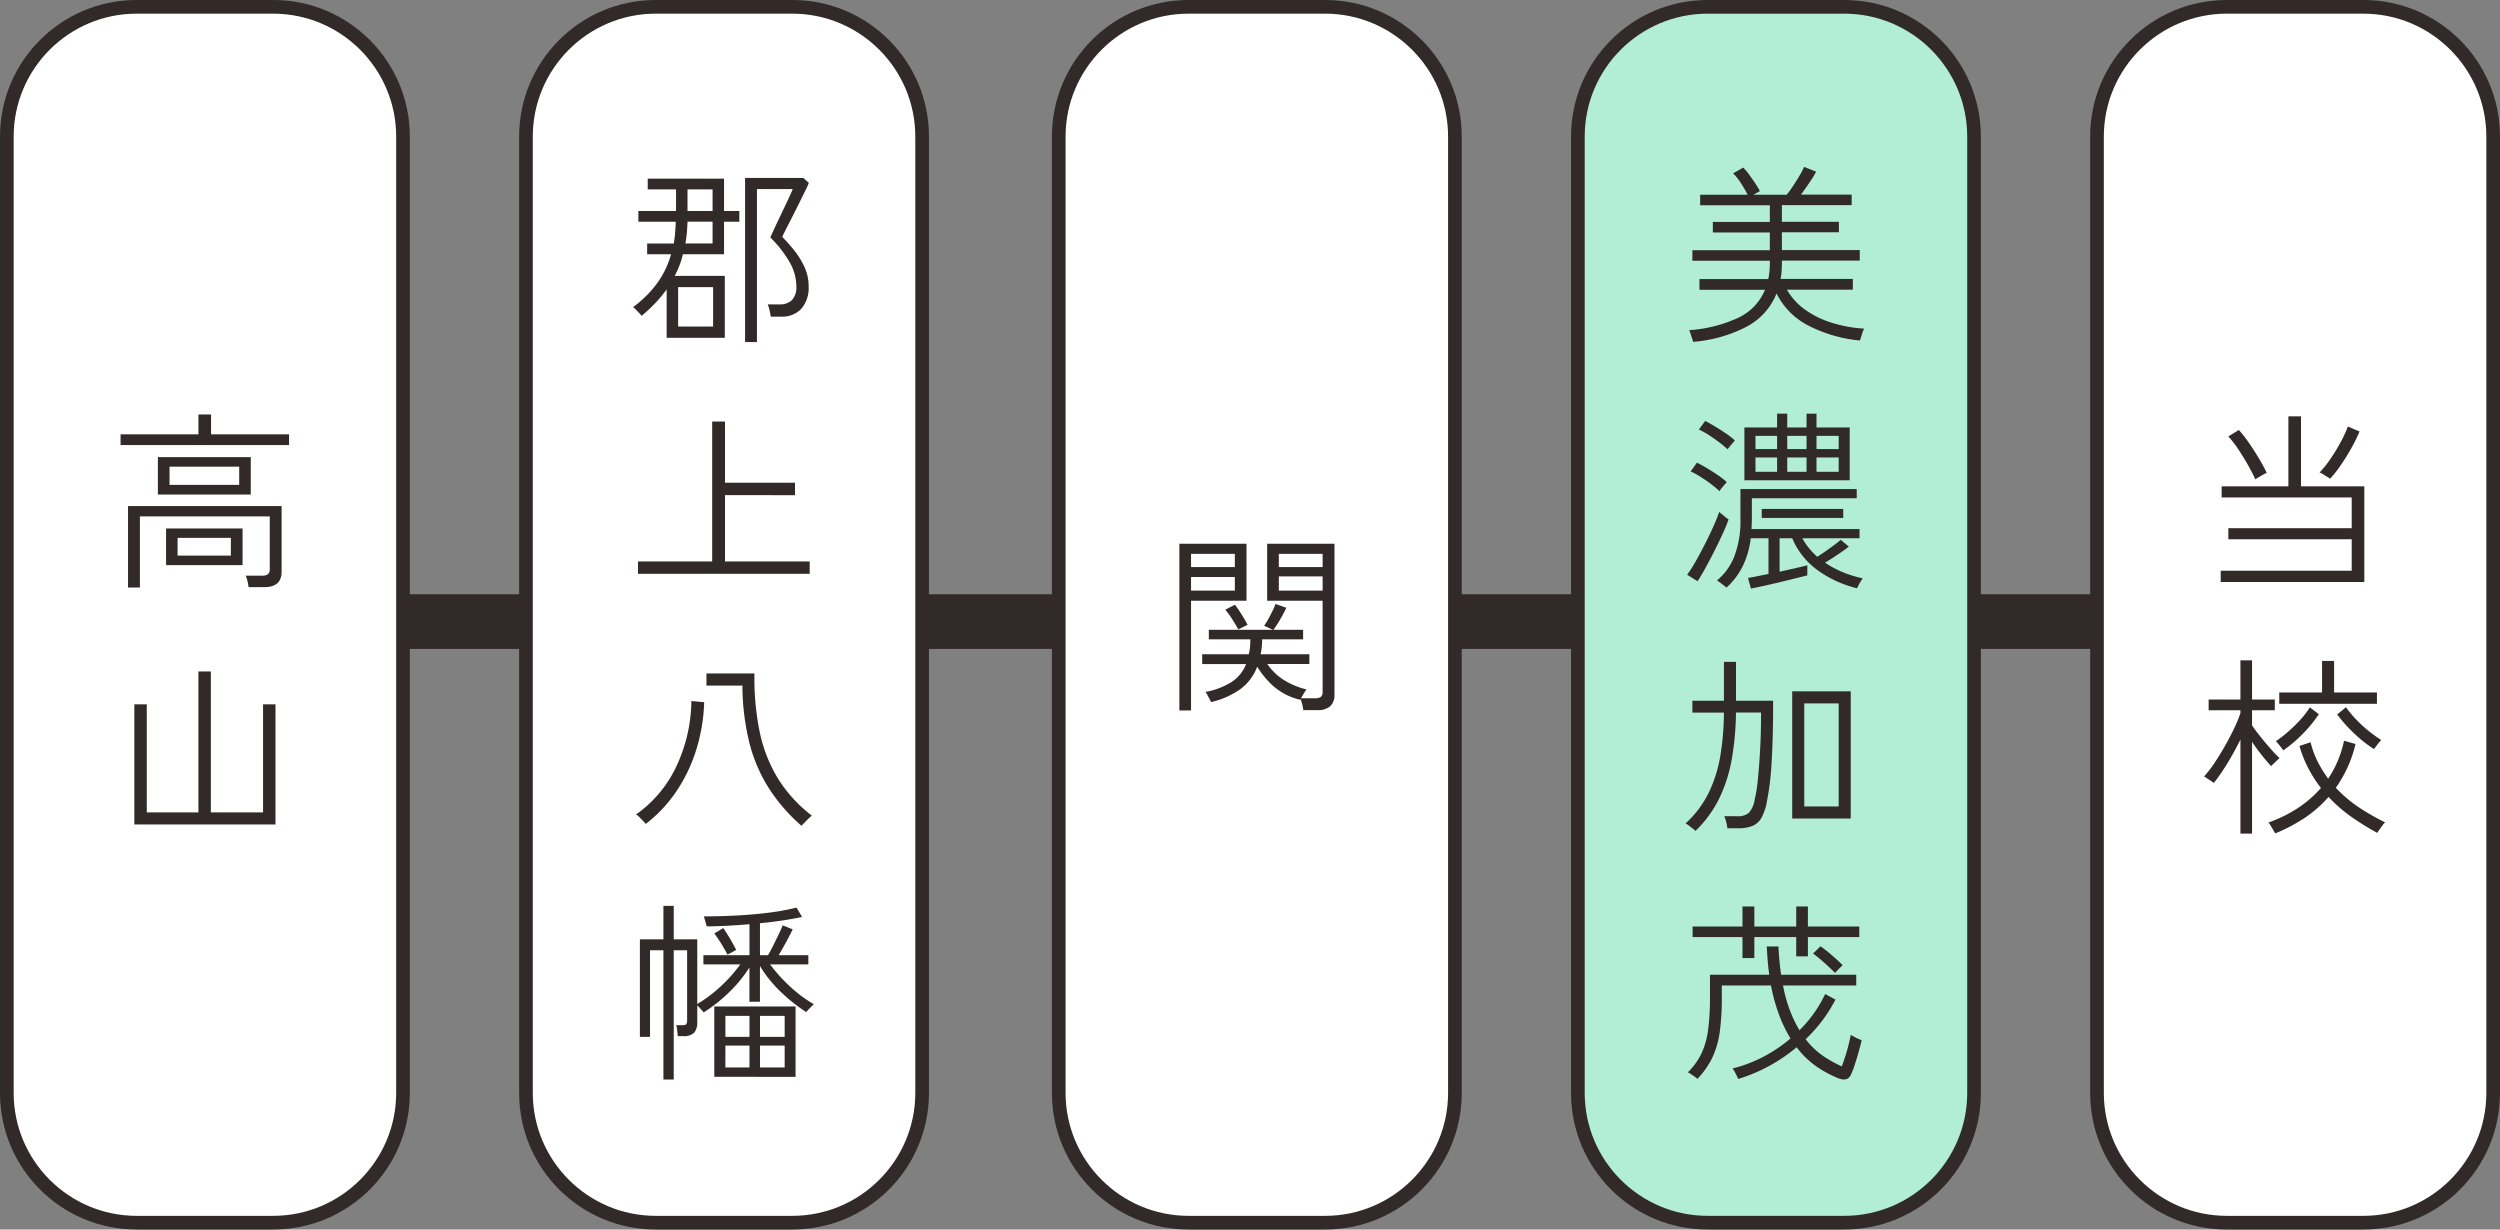
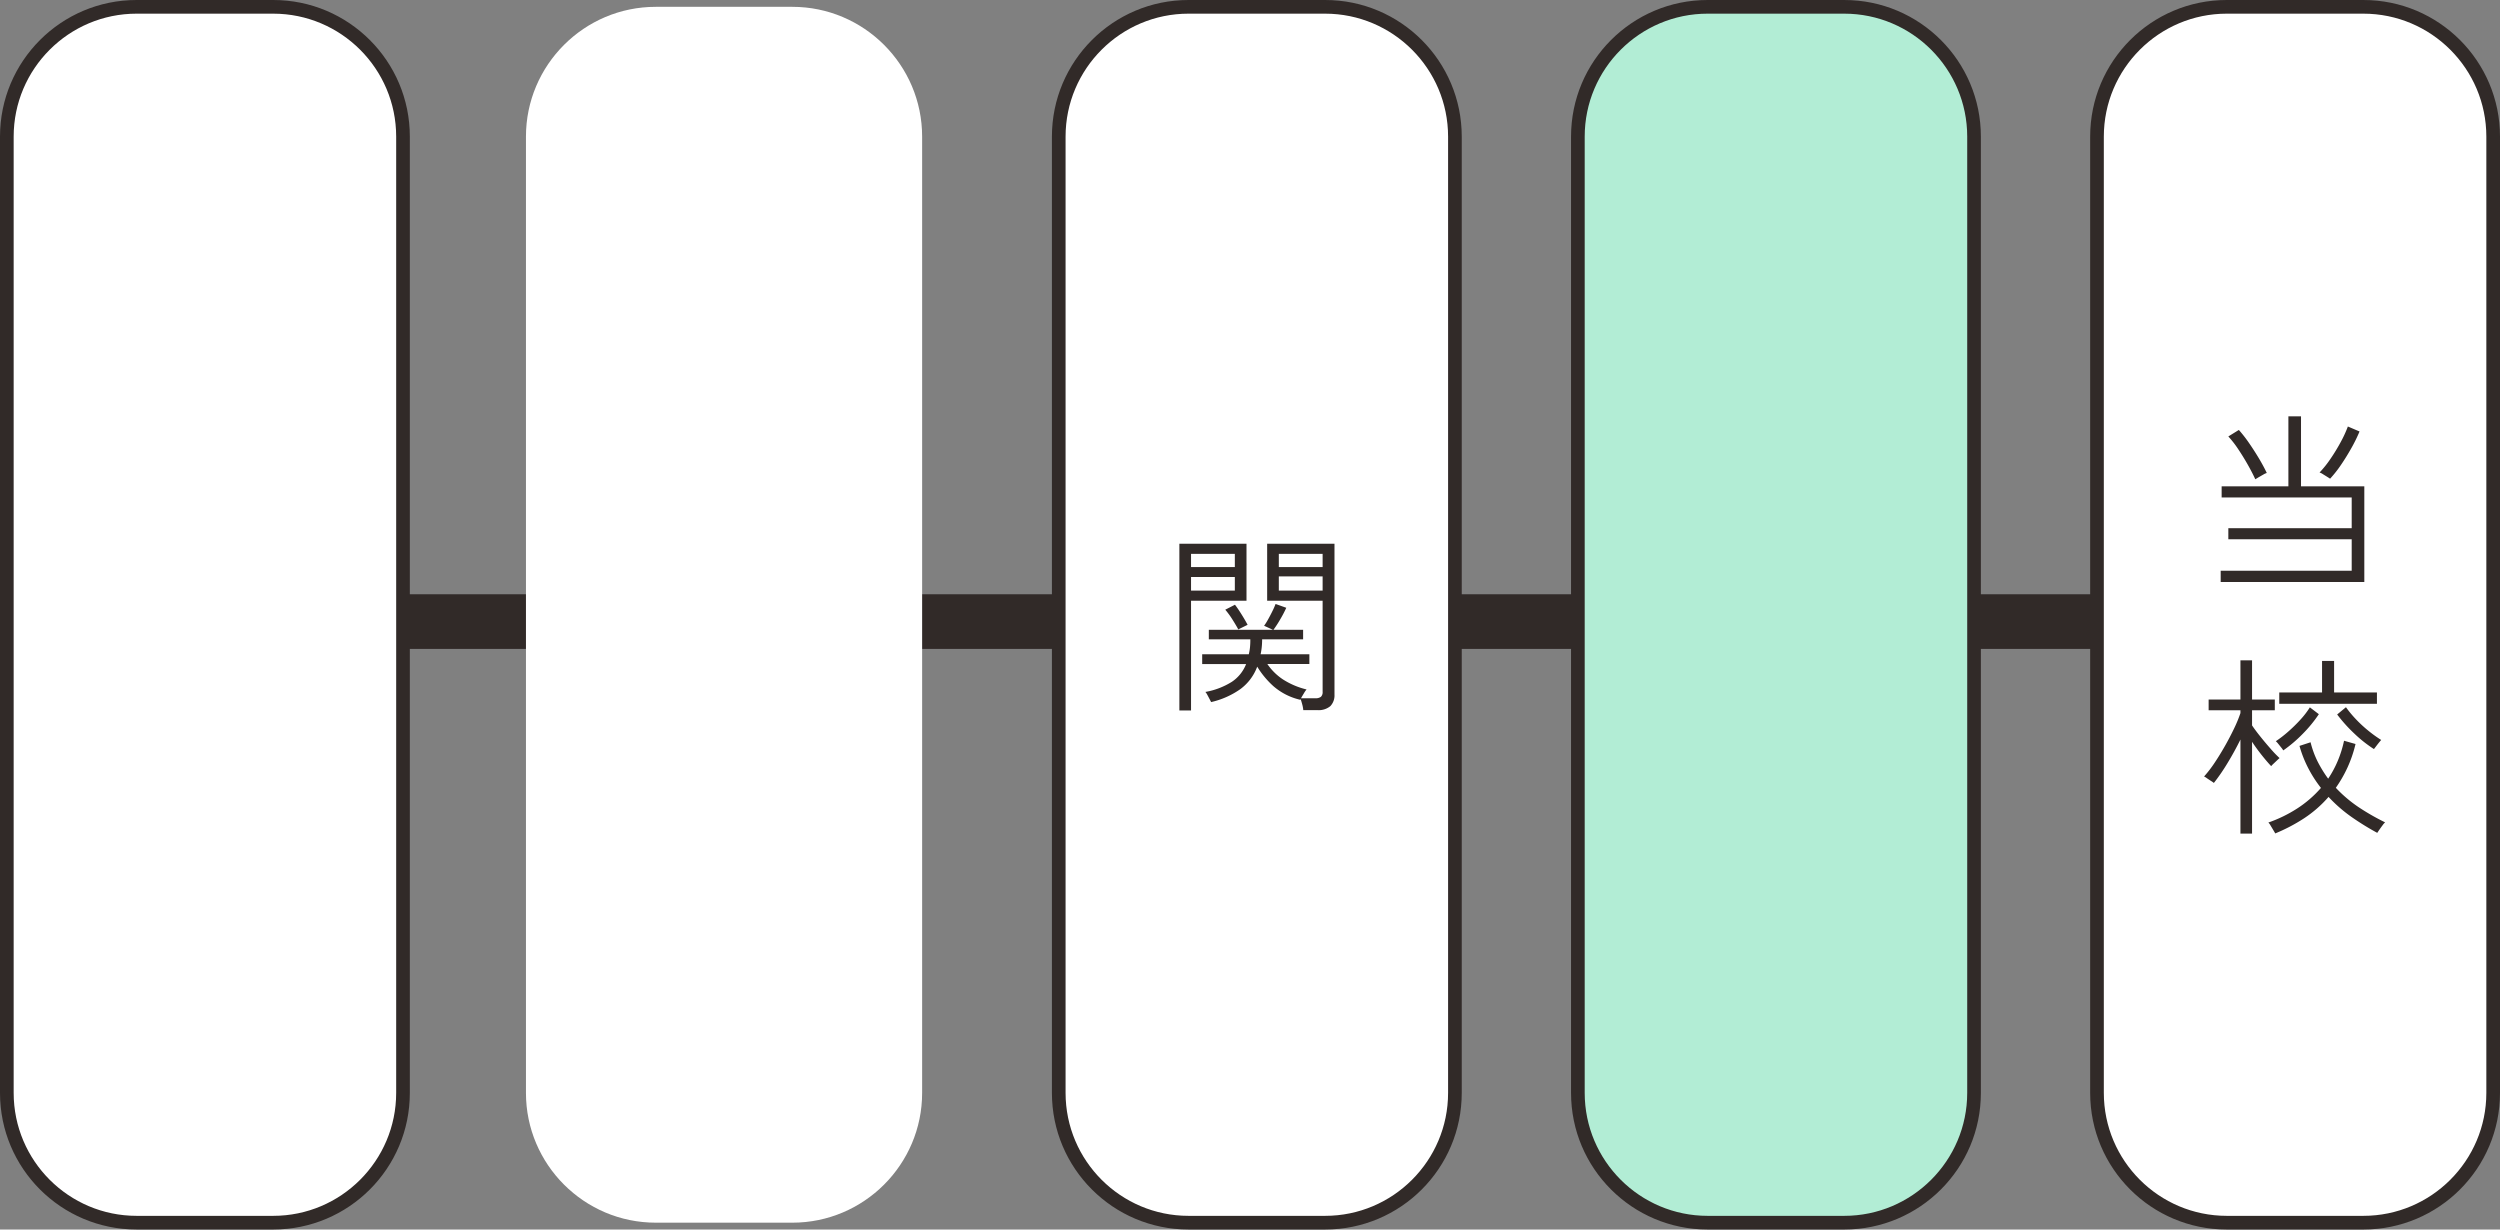
<svg xmlns="http://www.w3.org/2000/svg" width="183" height="90" viewBox="0 0 183 90">
  <rect x="0" y="0" width="183" height="90" fill="#808080" stroke="none" />
  <g data-name="グループ 38983">
    <path data-name="パス 103556" d="M11.5 45.5h157" fill="none" stroke="#312a28" stroke-width="4" />
    <g data-name="パス 103546" fill="#fff">
      <path d="M20 89.5H10C4.762 89.5.5 85.238.5 80V10C.5 4.762 4.762.5 10 .5h10c5.238 0 9.5 4.262 9.5 9.5v70c0 5.238-4.262 9.5-9.5 9.5z" />
      <path d="M10 1c-4.963 0-9 4.037-9 9v70c0 4.963 4.037 9 9 9h10c4.963 0 9-4.037 9-9V10c0-4.963-4.037-9-9-9H10m0-1h10c5.523 0 10 4.477 10 10v70c0 5.523-4.477 10-10 10H10C4.477 90 0 85.523 0 80V10C0 4.477 4.477 0 10 0z" fill="#312a28" />
    </g>
-     <path data-name="パス 103557" d="M9.372 43.008v-5.964h11.242v4.8q0 1.134-1.26 1.134h-1.162a2.84 2.84 0 00-.077-.441 1.969 1.969 0 00-.133-.4H19.2a.629.629 0 00.42-.112.485.485 0 00.126-.378V37.8H10.24v5.208zm2.184-6.808v-2.74h6.8v2.74zm.6 5.166v-2.684h5.6v2.688zm-3.33-8.788v-.784h5.7v-1.456h.924v1.456h5.71v.784zm3.584 2.912h5.1v-1.33h-5.1zm.59 5.18h3.9v-1.3H13zM9.834 60.35v-8.792h.91v7.91h3.78V49.15h.91v10.318h3.822v-7.91h.91v8.792z" fill="#312a28" />
    <g data-name="パス 103547" fill="#fff">
      <path d="M58 89.5H48c-5.238 0-9.5-4.262-9.5-9.5V10c0-5.238 4.262-9.5 9.5-9.5h10c5.238 0 9.5 4.262 9.5 9.5v70c0 5.238-4.262 9.5-9.5 9.5z" />
-       <path d="M48 1c-4.963 0-9 4.037-9 9v70c0 4.963 4.037 9 9 9h10c4.963 0 9-4.037 9-9V10c0-4.963-4.037-9-9-9H48m0-1h10c5.523 0 10 4.477 10 10v70c0 5.523-4.477 10-10 10H48c-5.523 0-10-4.477-10-10V10c0-5.523 4.477-10 10-10z" fill="#312a28" />
    </g>
-     <path data-name="パス 103548" d="M48.8 24.728v-3.542a10.4 10.4 0 01-.833 1 10.674 10.674 0 01-1 .931q-.042-.056-.175-.2l-.26-.268a.679.679 0 00-.2-.161 8.241 8.241 0 001.726-1.694 6.614 6.614 0 001.064-2.184h-1.75v-.784h1.946q.07-.378.1-.777t.049-.819h-2.739v-.784h2.758v-1.582h-2.072v-.784H53v2.366h1.12v.784H53v2.38h-3.01a6.157 6.157 0 01-.252.819 6.683 6.683 0 01-.35.763h3.668v4.536zm5.74.308V13.024h4.26l.406.364a4.545 4.545 0 01-.224.5l-.469.952q-.273.553-.553 1.1t-.476.938q-.2.392-.224.462a12.391 12.391 0 01.854.959 5.945 5.945 0 01.763 1.225 3.355 3.355 0 01.315 1.442 2.327 2.327 0 01-.532 1.631 1.911 1.911 0 01-1.484.581h-.756q-.028-.2-.091-.469a2.346 2.346 0 00-.133-.427h.868a1.269 1.269 0 00.9-.308 1.372 1.372 0 00.329-1.036 3.581 3.581 0 00-.5-1.757 8.359 8.359 0 00-1.407-1.8q.028-.056.189-.413t.4-.861l.476-1q.238-.5.4-.854.161-.357.175-.413h-2.618v11.2zm-4.9-1.136h2.56v-2.882h-2.56zm.532-6.076h1.988v-1.6h-1.834q-.014.42-.049.812t-.105.79zm.154-2.38h1.834v-1.582h-1.834zM46.7 42v-.9h5.432V30.856h.938v4.48h5.124v.91H53.07V41.1h6.2v.9zm11.97 18.448a12.791 12.791 0 01-2.422-2.8 11.487 11.487 0 01-1.414-3.36 17.839 17.839 0 01-.49-4.1h-2.632V49.3h3.514a19.511 19.511 0 00.374 4.232 10.77 10.77 0 001.33 3.43 10.231 10.231 0 002.5 2.744 1.639 1.639 0 00-.231.2q-.161.154-.315.315t-.214.227zm-11.4-.14q-.056-.07-.2-.217t-.279-.291a1.1 1.1 0 00-.231-.182 8.941 8.941 0 002.849-3.311 11.523 11.523 0 001.2-4.991l.938.084a13.111 13.111 0 01-.609 3.57 11.543 11.543 0 01-1.47 3.017 10.159 10.159 0 01-2.194 2.321zm1.292 18.714v-9.464h-.98V75.9h-.742v-7.14h1.722v-2.45h.756v2.45h1.722v4.732a9.7 9.7 0 001.75-1.323 10.854 10.854 0 001.4-1.575h-2.7v-.672h3.372v-2.268q-.84.07-1.638.112t-1.5.042a.861.861 0 00-.049-.21q-.049-.154-.091-.308a1.319 1.319 0 00-.07-.21q1.134 0 2.373-.063t2.394-.21a16.533 16.533 0 002.023-.371l.406.686q-.658.14-1.449.259t-1.631.2v2.338h.588q.154-.252.357-.658t.406-.826q.2-.42.315-.7l.728.294q-.1.21-.273.546t-.378.693l-.373.654h2.17v.672h-2.8a11.725 11.725 0 001.442 1.6 9.415 9.415 0 001.764 1.316 1.443 1.443 0 00-.161.147q-.119.119-.238.245t-.161.182a12.133 12.133 0 01-1.911-1.526 9.207 9.207 0 01-1.477-1.848v2.618h-.77v-2.51a9.937 9.937 0 01-1.47 1.8 11.7 11.7 0 01-1.876 1.491q-.056-.07-.21-.238a3.537 3.537 0 00-.262-.271v1.2a1.183 1.183 0 01-.217.784 1.053 1.053 0 01-.823.26h-.388q-.014-.182-.042-.42a2.307 2.307 0 00-.07-.378h.434q.238 0 .3-.077a.473.473 0 00.063-.287v-5.124h-.98v9.464zm3.724-.2v-5.148h5.95v5.152zm3.346-.686h1.806v-1.6h-1.806zm-2.534 0h1.764v-1.6H53.1zm2.534-2.236h1.806v-1.54h-1.806zm-2.532 0h1.762v-1.54H53.1zm.154-6.02q-.182-.35-.434-.763t-.532-.791l.658-.392q.238.35.5.791t.441.805q-.084.056-.322.182t-.313.168z" fill="#312a28" />
    <g data-name="パス 103549" fill="#fff">
      <path d="M97 89.5H87c-5.238 0-9.5-4.262-9.5-9.5V10c0-5.238 4.262-9.5 9.5-9.5h10c5.238 0 9.5 4.262 9.5 9.5v70c0 5.238-4.262 9.5-9.5 9.5z" />
      <path d="M87 1c-4.963 0-9 4.037-9 9v70c0 4.963 4.037 9 9 9h10c4.963 0 9-4.037 9-9V10c0-4.963-4.037-9-9-9H87m0-1h10c5.523 0 10 4.477 10 10v70c0 5.523-4.477 10-10 10H87c-5.523 0-10-4.477-10-10V10c0-5.523 4.477-10 10-10z" fill="#312a28" />
    </g>
    <path data-name="パス 103558" d="M95.4 51.98a2.384 2.384 0 00-.077-.42q-.063-.238-.119-.392l-.028.056a4.543 4.543 0 01-1.976-1.008 6.434 6.434 0 01-1.172-1.416 3.589 3.589 0 01-1.239 1.647 6.042 6.042 0 01-2.135.945l-.112-.217q-.084-.161-.168-.315a.992.992 0 00-.14-.21 5.4 5.4 0 001.939-.742 2.778 2.778 0 001.043-1.3H88v-.714h3.412a4.027 4.027 0 00.088-.513 5.7 5.7 0 00.024-.581h-3.038v-.7h4.69l-.644-.294a4.31 4.31 0 00.294-.469q.168-.3.322-.616a5.255 5.255 0 00.224-.511l.784.28a8.629 8.629 0 01-.448.854 8.378 8.378 0 01-.49.756h2.17v.7h-3a5.558 5.558 0 01-.028.567 4.567 4.567 0 01-.084.525h3.57v.714H92.77a4.167 4.167 0 001.12 1.113 5.63 5.63 0 001.75.749 1.813 1.813 0 00-.189.273q-.133.217-.217.371h1.05a.632.632 0 00.406-.105.462.462 0 00.126-.371v-6.664h-4.06V39.8h4.928v11.032a1.141 1.141 0 01-.3.854 1.333 1.333 0 01-.959.294zm-9.07.028V39.8h4.914v4.172h-4.06v8.036zm7.28-8.778h3.206v-1.036H93.61zm-6.426 0h3.206v-.994h-3.206zm0-1.722h3.206v-.966h-3.206zm6.426 0h3.206v-.966H93.61zm-2.968 4.564q-.14-.266-.413-.7a6.137 6.137 0 00-.539-.742l.71-.364q.224.294.49.721t.434.749z" fill="#312a28" />
    <g data-name="パス 103550" fill="#fff">
      <path d="M173 89.5h-10c-5.238 0-9.5-4.262-9.5-9.5V10c0-5.238 4.262-9.5 9.5-9.5h10c5.238 0 9.5 4.262 9.5 9.5v70c0 5.238-4.262 9.5-9.5 9.5z" />
      <path d="M163 1c-4.963 0-9 4.037-9 9v70c0 4.963 4.037 9 9 9h10c4.963 0 9-4.037 9-9V10c0-4.963-4.037-9-9-9h-10m0-1h10c5.523 0 10 4.477 10 10v70c0 5.523-4.477 10-10 10h-10c-5.523 0-10-4.477-10-10V10c0-5.523 4.477-10 10-10z" fill="#312a28" />
    </g>
    <path data-name="パス 103559" d="M162.554 42.6v-.824h9.59v-2.3h-9.03v-.812h9.03v-2.25h-9.52V35.6h4.886v-5.124h.924V35.6h4.634v7zm8.008-7.56q-.056-.04-.217-.14l-.322-.2a.874.874 0 00-.231-.112 7.776 7.776 0 00.791-.988 13.516 13.516 0 00.756-1.239 8.662 8.662 0 00.525-1.141l.854.364a11.177 11.177 0 01-.588 1.2q-.364.651-.77 1.246a8.564 8.564 0 01-.798 1.012zm-5.474.042q-.224-.49-.553-1.071t-.693-1.125a7.458 7.458 0 00-.728-.938l.77-.476a9.7 9.7 0 01.742.952q.378.546.721 1.12t.581 1.078a1.048 1.048 0 00-.245.112l-.35.2zM164 61.022v-6.888q-.434.882-.945 1.722a14.212 14.212 0 01-1 1.456 1.39 1.39 0 00-.2-.14q-.154-.1-.3-.2a1.223 1.223 0 00-.217-.133 8.842 8.842 0 00.784-1.022q.392-.588.756-1.232t.658-1.26A9.919 9.919 0 00164 52.2v-.21h-2.328v-.782H164v-2.87h.85v2.87h1.666v.784h-1.666V53.1q.224.336.595.8t.756.9a8.279 8.279 0 00.665.693q-.056.042-.189.168l-.259.245a1.657 1.657 0 00-.168.175q-.294-.308-.686-.8t-.714-.981v6.72zm2.548-.014q-.028-.056-.133-.231l-.21-.35a.863.863 0 00-.161-.217 9.942 9.942 0 002.1-1.022 8.2 8.2 0 001.75-1.512 9.132 9.132 0 01-.917-1.421 8.584 8.584 0 01-.655-1.655l.812-.266a6.77 6.77 0 00.532 1.442 9.056 9.056 0 00.756 1.224 7.658 7.658 0 00.7-1.3 8.139 8.139 0 00.462-1.477l.84.238a9.147 9.147 0 01-.595 1.736 9.369 9.369 0 01-.847 1.47 9.738 9.738 0 001.718 1.451 16.837 16.837 0 001.89 1.078 1.224 1.224 0 00-.182.21q-.126.168-.238.329t-.154.231a19.417 19.417 0 01-1.9-1.176 10.611 10.611 0 01-1.666-1.456 8.755 8.755 0 01-1.792 1.566 12.659 12.659 0 01-2.114 1.108zm.294-9.492v-.826h3.132v-2.31h.882v2.31h3.136v.826zm.294 3.416a1.4 1.4 0 00-.14-.2l-.231-.287a1.253 1.253 0 00-.175-.189 8.37 8.37 0 00.882-.679 10.884 10.884 0 00.91-.889 6.12 6.12 0 00.7-.91l.658.5a9.543 9.543 0 01-1.19 1.449 9.835 9.835 0 01-1.418 1.205zm6.636-.1a9.464 9.464 0 01-1.442-1.141 11 11 0 01-1.25-1.391l.644-.532a8.1 8.1 0 00.749.9 9.432 9.432 0 00.931.854 9.38 9.38 0 00.9.644q-.042.042-.161.189t-.224.287z" fill="#312a28" />
    <g data-name="パス 103551" fill="#b2edd5">
      <path d="M135 89.5h-10c-5.238 0-9.5-4.262-9.5-9.5V10c0-5.238 4.262-9.5 9.5-9.5h10c5.238 0 9.5 4.262 9.5 9.5v70c0 5.238-4.262 9.5-9.5 9.5z" />
      <path d="M125 1c-4.963 0-9 4.037-9 9v70c0 4.963 4.037 9 9 9h10c4.963 0 9-4.037 9-9V10c0-4.963-4.037-9-9-9h-10m0-1h10c5.523 0 10 4.477 10 10v70c0 5.523-4.477 10-10 10h-10c-5.523 0-10-4.477-10-10V10c0-5.523 4.477-10 10-10z" fill="#312a28" />
    </g>
-     <path data-name="パス 103552" d="M123.938 25.022a2.328 2.328 0 00-.077-.252l-.119-.357a1.292 1.292 0 00-.1-.245 10.166 10.166 0 003.584-.9 3.926 3.926 0 001.974-2.054h-4.8v-.784h5.04a5.663 5.663 0 00.084-.574q.028-.294.028-.616v-.154h-5.67v-.77h5.67v-1.3h-4.172v-.77h4.172v-1.22h-5.1v-.77h3.476a9.171 9.171 0 00-.483-.833 3.991 3.991 0 00-.581-.735l.742-.42a4.653 4.653 0 01.434.518q.238.322.455.651a5.6 5.6 0 01.329.553l-.476.266h2.436a7.761 7.761 0 00.476-.656q.266-.4.49-.784a4.983 4.983 0 00.308-.6l.882.35a7.4 7.4 0 01-.5.819q-.329.483-.609.861h3.71v.77h-5.107v1.218h4.172v.77h-4.172v1.3h5.7v.77h-5.7v.154q0 .308-.021.609a4.589 4.589 0 01-.077.581h5.292v.784H130.8a4.65 4.65 0 001.307 1.447 6.776 6.776 0 001.946.966 9.959 9.959 0 002.4.441 1.51 1.51 0 00-.105.252q-.063.182-.119.364t-.084.252a10.313 10.313 0 01-3.73-1.071 5.305 5.305 0 01-2.373-2.373 4.722 4.722 0 01-2.163 2.42 10.226 10.226 0 01-3.941 1.122zm3.752 10.132V31.29h2.394v-1.008h.742v1.008h1.414v-1.008h.728v1.008h2.432v3.864zm.476 7.924l-.21-.77q.182-.028.588-.112t.91-.182V39.4h-1.3a6.352 6.352 0 01-.6 2.072 5.282 5.282 0 01-1.176 1.54 2.3 2.3 0 00-.189-.154l-.294-.224a1.107 1.107 0 00-.217-.14 4.352 4.352 0 001.274-1.764 7.317 7.317 0 00.448-2.762V35.8h8.512v.672h-7.676v1.484q0 .2-.007.385t-.021.385h7.91v.674h-4.186a4.321 4.321 0 00.49.728 6.4 6.4 0 00.6.63q.266-.168.6-.4t.644-.462q.308-.231.476-.385l.588.5q-.168.14-.469.35t-.644.434q-.343.224-.623.392a7.043 7.043 0 001.323.707 8.47 8.47 0 001.435.441q-.042.056-.14.21a3.438 3.438 0 00-.175.308l-.1.21a8.242 8.242 0 01-2.877-1.316 5.542 5.542 0 01-1.87-2.347h-.924v2.45l1.19-.266q.56-.126.84-.21v.742q-.322.084-.861.217t-1.148.28q-.609.147-1.176.273t-.945.192zm-3.906-.532l-.76-.476a9.57 9.57 0 00.62-.97q.336-.595.679-1.267t.623-1.3a10.625 10.625 0 00.42-1.057q.056.042.2.161t.28.231a2.175 2.175 0 00.21.154q-.126.378-.4.98t-.612 1.276q-.336.672-.672 1.281t-.588.987zm4.7-4.634v-.658h5.964v.658zm-3.09-1.96a7.462 7.462 0 00-.623-.518q-.371-.28-.77-.532a5.443 5.443 0 00-.721-.392l.462-.644q.336.168.735.406t.784.5a6.63 6.63 0 01.665.518q-.042.042-.161.182t-.231.28a1.4 1.4 0 00-.14.2zm.588-3.066a7.462 7.462 0 00-.623-.518q-.371-.28-.763-.532a5.126 5.126 0 00-.714-.392l.462-.63q.308.154.714.4t.8.511a5.225 5.225 0 01.658.518 2.16 2.16 0 01-.147.175q-.119.133-.231.273t-.156.195zm6.51 1.652h1.624v-1.05h-1.624zm-4.466 0h1.582v-1.05H128.5zm4.466-1.666h1.624v-.966h-1.624zm-4.466 0h1.582v-.966H128.5zm2.324 1.666h1.414v-1.05h-1.414zm0-1.666h1.414v-.966h-1.414zm.364 27.044v-9.31h4.284v9.31zm-7.084.91a1.09 1.09 0 00-.189-.168l-.3-.231a.933.933 0 00-.238-.147 7.564 7.564 0 001.708-2.268 9.979 9.979 0 00.846-2.712 20.112 20.112 0 00.259-3.136h-2.31v-.868h2.31V48.45h.882v2.842h2.716v.854q-.014 2.2-.119 3.822a19.534 19.534 0 01-.343 2.744 3.844 3.844 0 01-.4 1.169 1.343 1.343 0 01-.658.581 2.833 2.833 0 01-1.057.168h-.77a2.577 2.577 0 00-.084-.462 2.732 2.732 0 00-.14-.42h.952a1.212 1.212 0 00.84-.245 1.8 1.8 0 00.42-.917 11.353 11.353 0 00.245-1.526q.1-.98.168-2.24t.063-2.66h-1.833a21.567 21.567 0 01-.3 3.36 10.964 10.964 0 01-.91 2.891 8.534 8.534 0 01-1.758 2.415zm7.966-1.792h2.52v-7.546h-2.52zm-4.83 19.946q-.028-.07-.112-.238t-.175-.329a1.136 1.136 0 00-.133-.2 10.234 10.234 0 002.289-.875 10.631 10.631 0 001.953-1.323 10.333 10.333 0 01-.819-1.687 12.841 12.841 0 01-.609-2.191h-3.6v.882a18.3 18.3 0 01-.145 2.481 6.586 6.586 0 01-.532 1.883 6.014 6.014 0 01-1.1 1.582l-.2-.147-.294-.2a.727.727 0 00-.219-.118 4.971 4.971 0 001.008-1.4 5.971 5.971 0 00.483-1.736 17.848 17.848 0 00.133-2.345V71.35h4.34q-.07-.49-.112-1t-.07-1.071h.854q.028.56.077 1.078t.119.994h5.5v.784h-5.36a10.538 10.538 0 00.511 1.848 8.854 8.854 0 00.693 1.428 9.164 9.164 0 001.878-2.647l.756.406a10.815 10.815 0 01-2.184 2.9 5.727 5.727 0 001.309 1.246 8.638 8.638 0 001.337.742q.126-.322.259-.742t.238-.84q.105-.42.161-.714.056.028.224.119t.343.168a1.908 1.908 0 00.231.091q-.084.378-.224.868t-.287.945a5.4 5.4 0 01-.287.735q-.252.518-.952.224a8.491 8.491 0 01-1.47-.784 6.448 6.448 0 01-1.54-1.47 12.278 12.278 0 01-4.272 2.322zm.308-8.848v-1.54h-3.65v-.77h3.65v-1.47h.868v1.47h3.066v-1.47h.854v1.47h3.762v.77h-3.762v1.414h-.854v-1.414h-3.066v1.54zm6.776 1.092q-.308-.322-.777-.742t-.833-.682l.546-.532a10.04 10.04 0 01.833.658q.469.406.791.728a1.547 1.547 0 00-.168.154q-.126.126-.238.245t-.154.171z" fill="#312a28" />
  </g>
</svg>